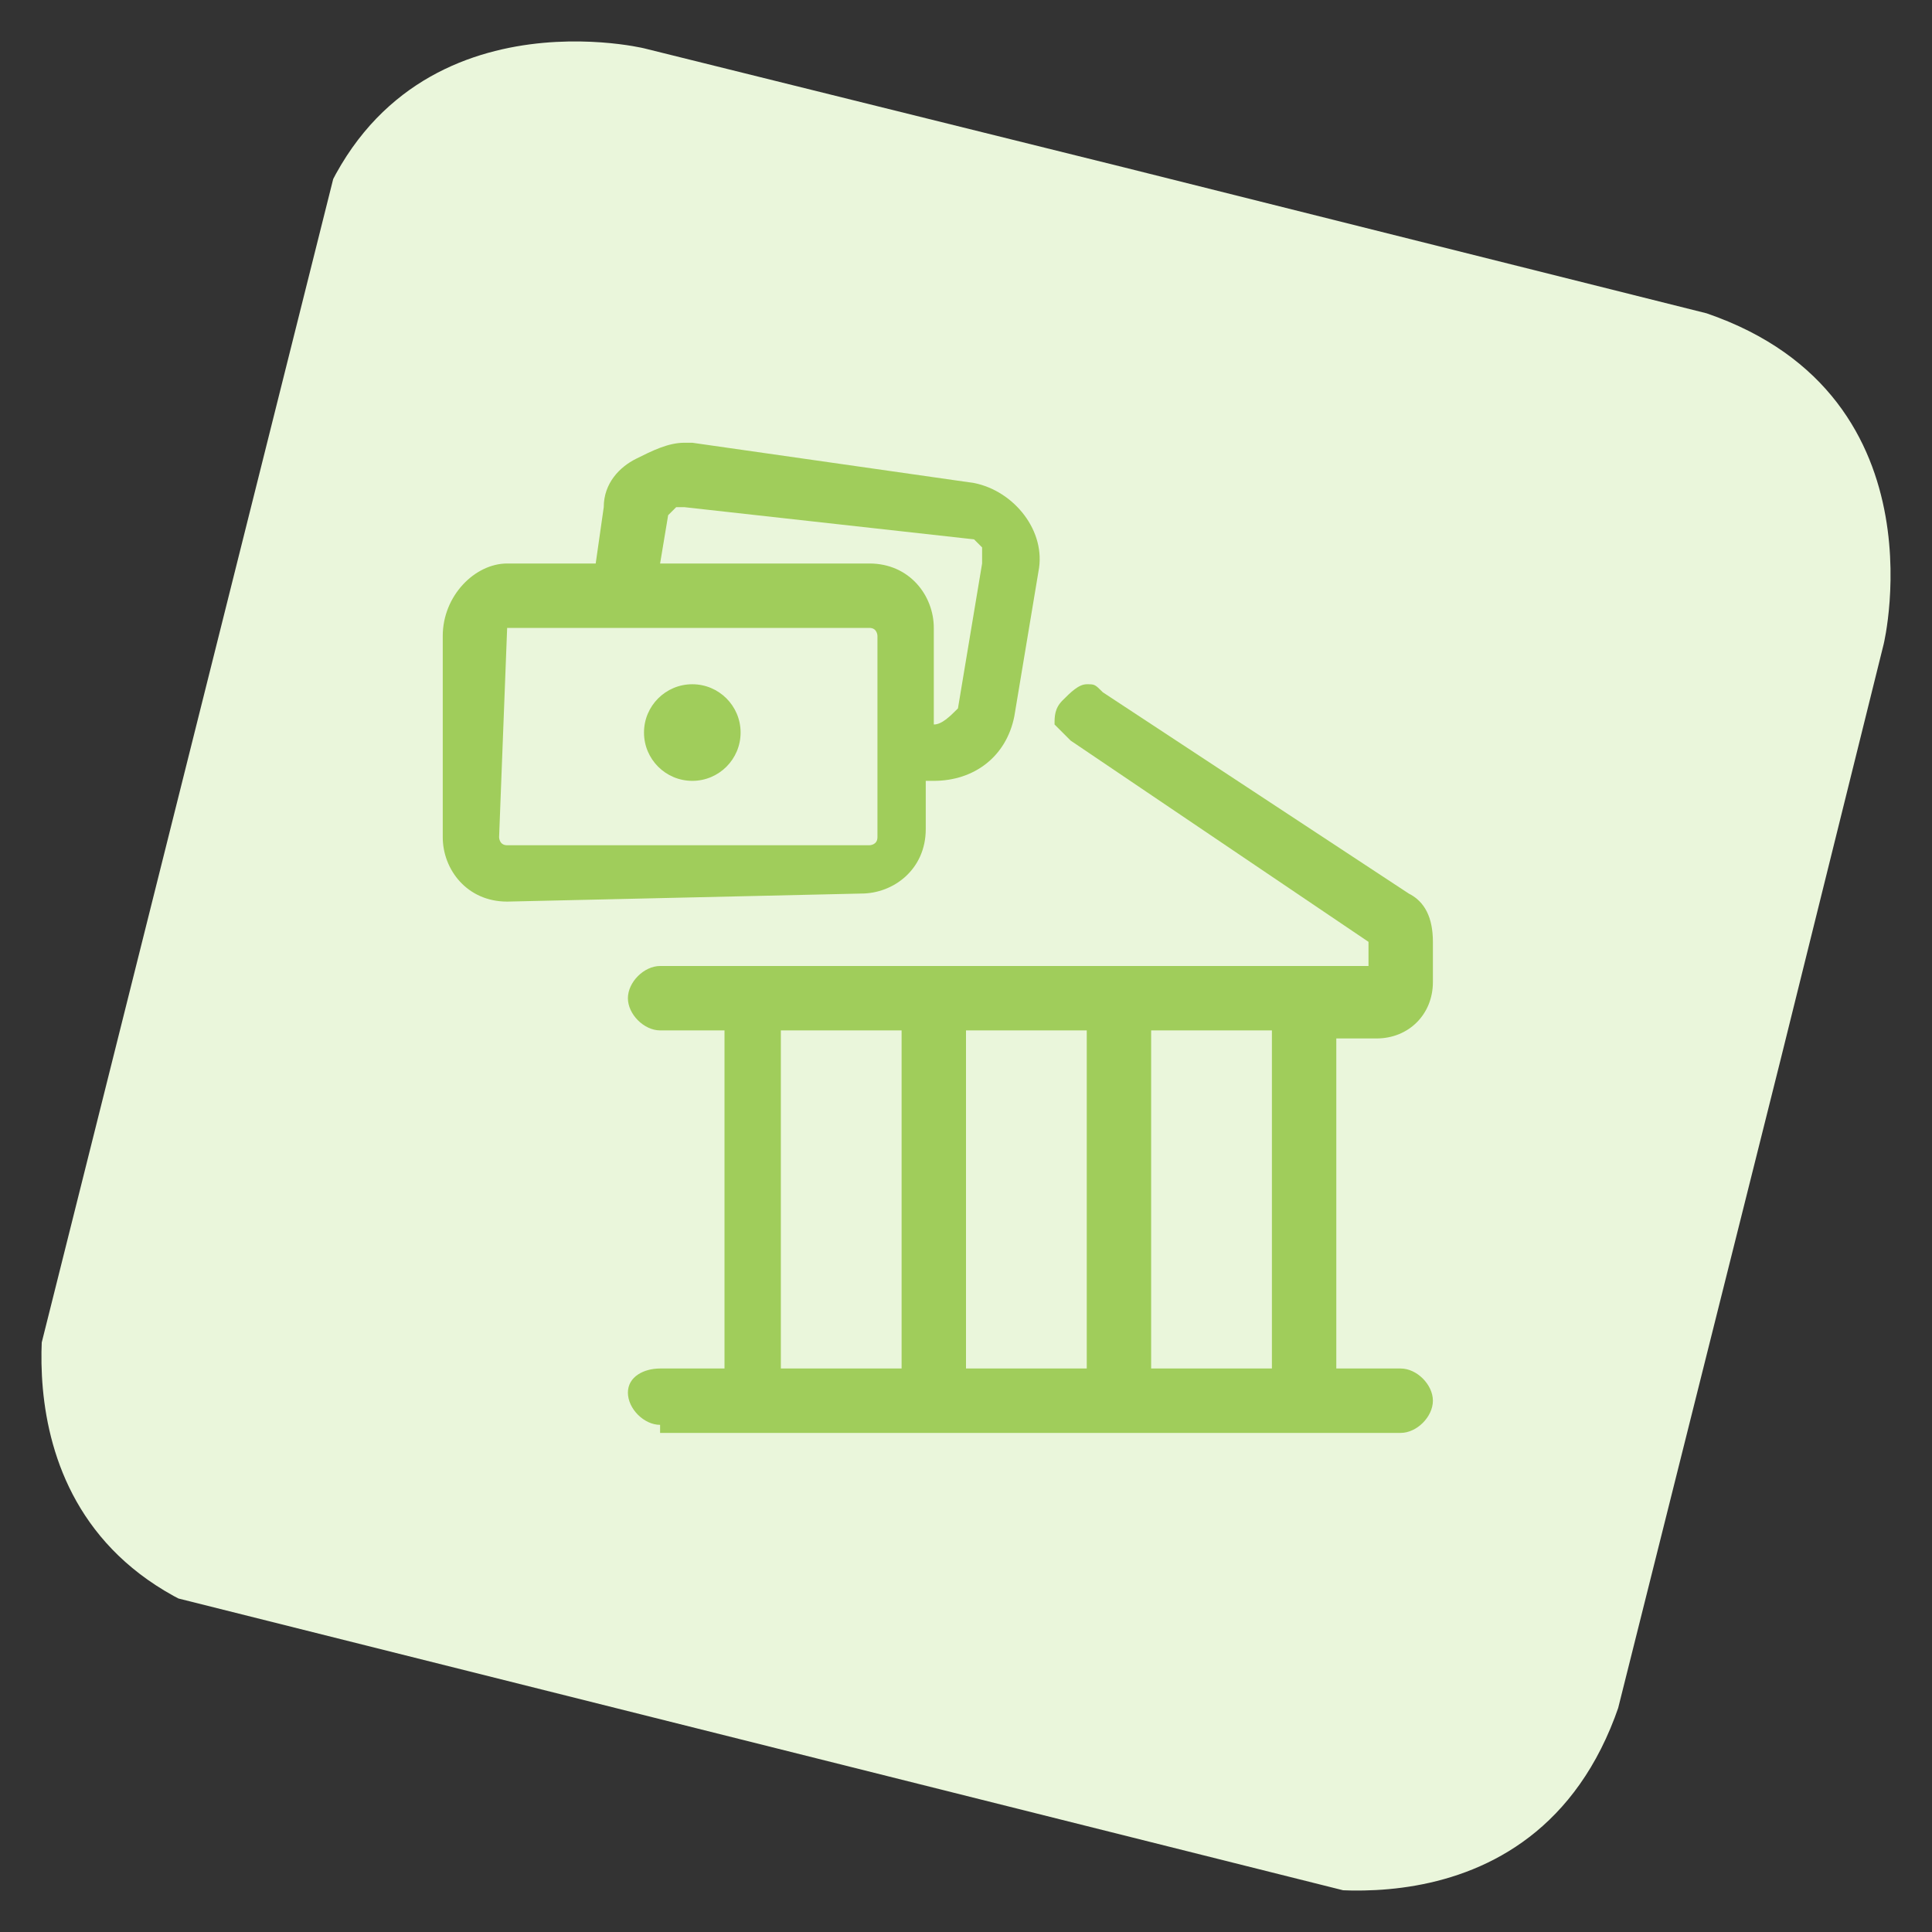
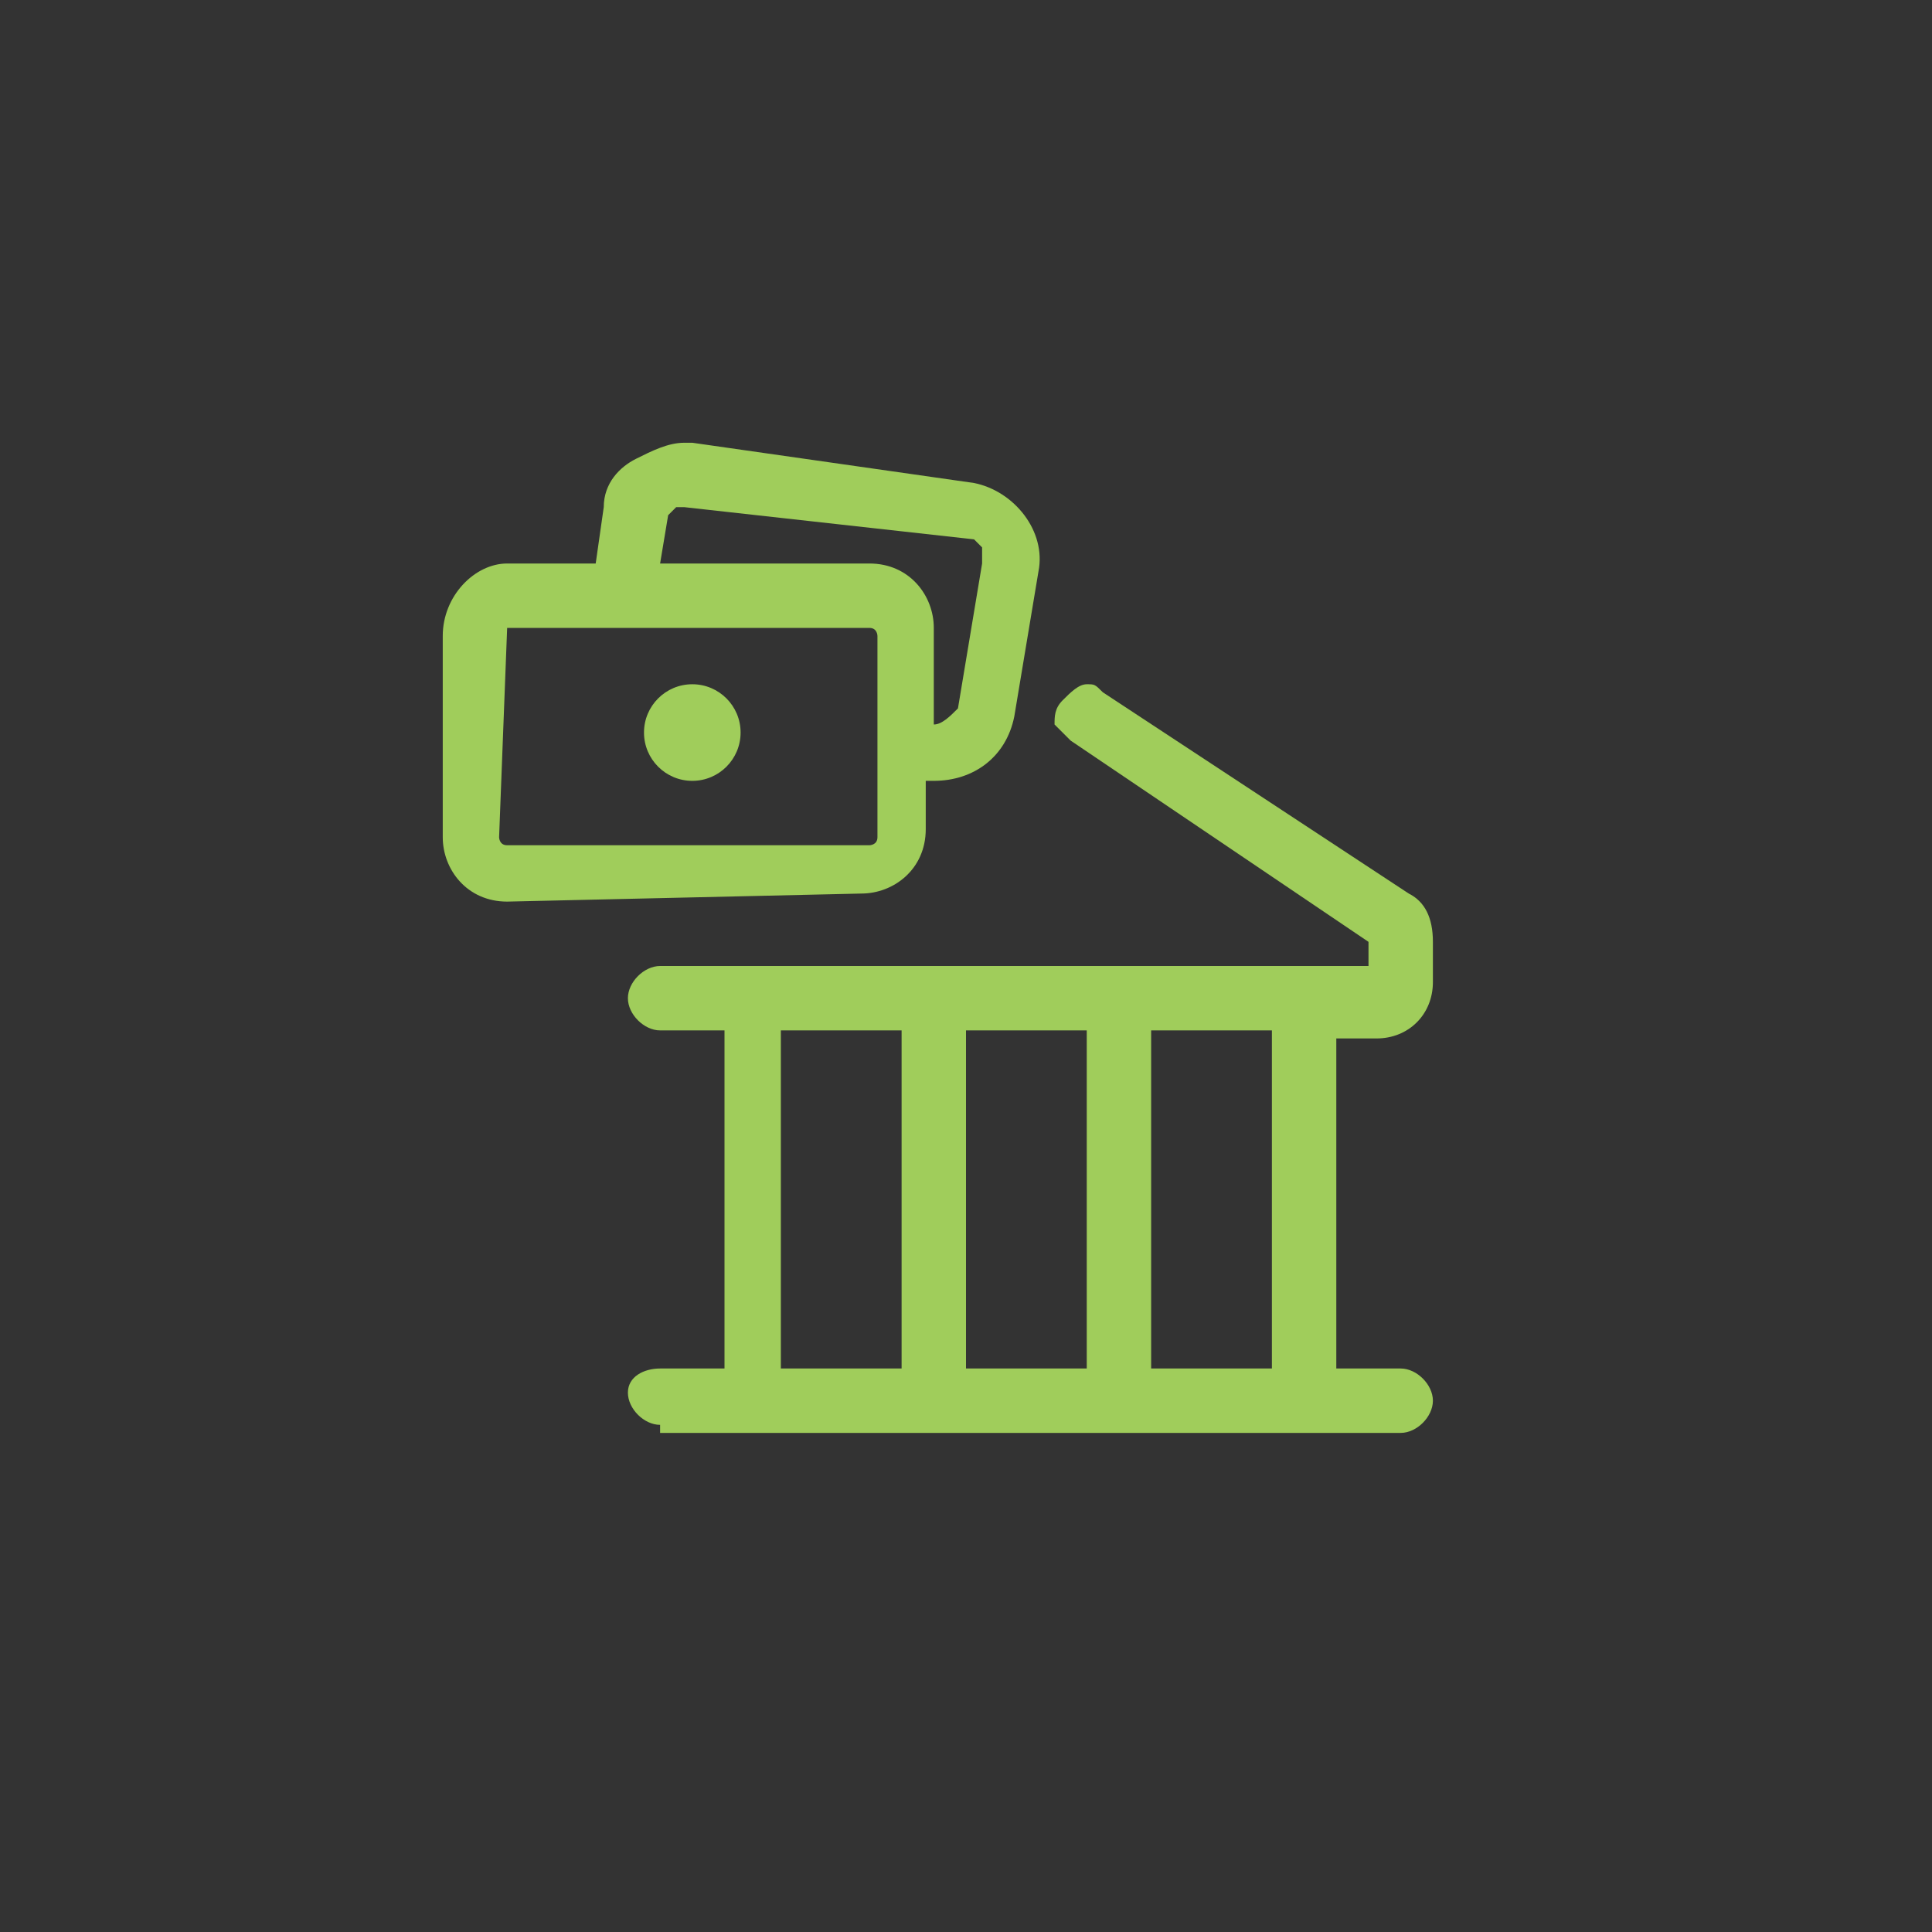
<svg xmlns="http://www.w3.org/2000/svg" xmlns:xlink="http://www.w3.org/1999/xlink" version="1.1" id="Layer_1" x="0px" y="0px" viewBox="0 0 24 24" style="enable-background:new 0 0 24 24;" xml:space="preserve">
  <rect x="0" y="0" width="24" height="24" fill="#333333" stroke="none" />
  <style type="text/css">
	.st0{clip-path:url(#SVGID_2_);fill:#EAF6DB;}
	.st1{fill:#A0CD5B;}
</style>
  <title>saving-bank-cash</title>
  <g>
    <g>
      <g>
        <g>
          <g>
            <defs>
              <rect id="SVGID_1_" x="2" y="2" transform="matrix(0.243 -0.97 0.97 0.243 -2.557 20.723)" width="20.1" height="20.1" />
            </defs>
            <clipPath id="SVGID_2_">
              <use xlink:href="#SVGID_1_" style="overflow:visible;" />
            </clipPath>
-             <path class="st0" d="M8,0.6c0,0-3.3-0.8-4.2,2.5L0.6,16c0,0-0.8,3.3,2.5,4.2L16,23.4c0,0,3.3,0.8,4.2-2.5L23.4,8       c0,0,0.8-3.3-2.5-4.2L8,0.6z" />
          </g>
        </g>
      </g>
    </g>
    <g>
      <path class="st1" d="M8.2,17.7c-0.2,0-0.4-0.2-0.4-0.4C7.8,17.1,8,17,8.2,17h0.8v-4.2H8.2c-0.2,0-0.4-0.2-0.4-0.4S8,12,8.2,12H17    v-0.3l-3.7-2.5c-0.1-0.1-0.1-0.1-0.2-0.2c0-0.1,0-0.2,0.1-0.3c0.1-0.1,0.2-0.2,0.3-0.2c0.1,0,0.1,0,0.2,0.1l3.8,2.5    c0.2,0.1,0.3,0.3,0.3,0.6v0.5c0,0.4-0.3,0.7-0.7,0.7h-0.5V17h0.8c0.2,0,0.4,0.2,0.4,0.4c0,0.2-0.2,0.4-0.4,0.4H8.2z M15.8,17v-4.2    h-1.5V17H15.8z M13.5,17v-4.2H12V17H13.5z M11.2,17v-4.2H9.7V17H11.2z" />
      <path class="st1" d="M6.3,11.2c-0.5,0-0.8-0.4-0.8-0.8V7.9C5.5,7.4,5.9,7,6.3,7h1.1l0.1-0.7c0-0.3,0.2-0.5,0.4-0.6    c0.2-0.1,0.4-0.2,0.6-0.2c0,0,0.1,0,0.1,0L12.1,6c0.5,0.1,0.9,0.6,0.8,1.1l-0.3,1.8c-0.1,0.5-0.5,0.8-1,0.8c0,0,0,0-0.1,0v0.6    c0,0.5-0.4,0.8-0.8,0.8L6.3,11.2L6.3,11.2z M6.3,7.8C6.3,7.8,6.3,7.8,6.3,7.8l-0.1,2.6c0,0,0,0.1,0.1,0.1h4.5c0,0,0.1,0,0.1-0.1    V7.9c0,0,0-0.1-0.1-0.1H6.3z M11.6,9C11.7,9,11.7,9,11.6,9c0.1,0,0.2-0.1,0.3-0.2L12.2,7c0-0.1,0-0.1,0-0.2c0,0-0.1-0.1-0.1-0.1    L8.5,6.3c0,0,0,0,0,0c0,0-0.1,0-0.1,0c0,0-0.1,0.1-0.1,0.1L8.2,7h2.6c0.5,0,0.8,0.4,0.8,0.8L11.6,9C11.6,9,11.6,9,11.6,9z" />
      <circle class="st1" cx="8.6" cy="9.1" r="0.6" />
    </g>
  </g>
</svg>